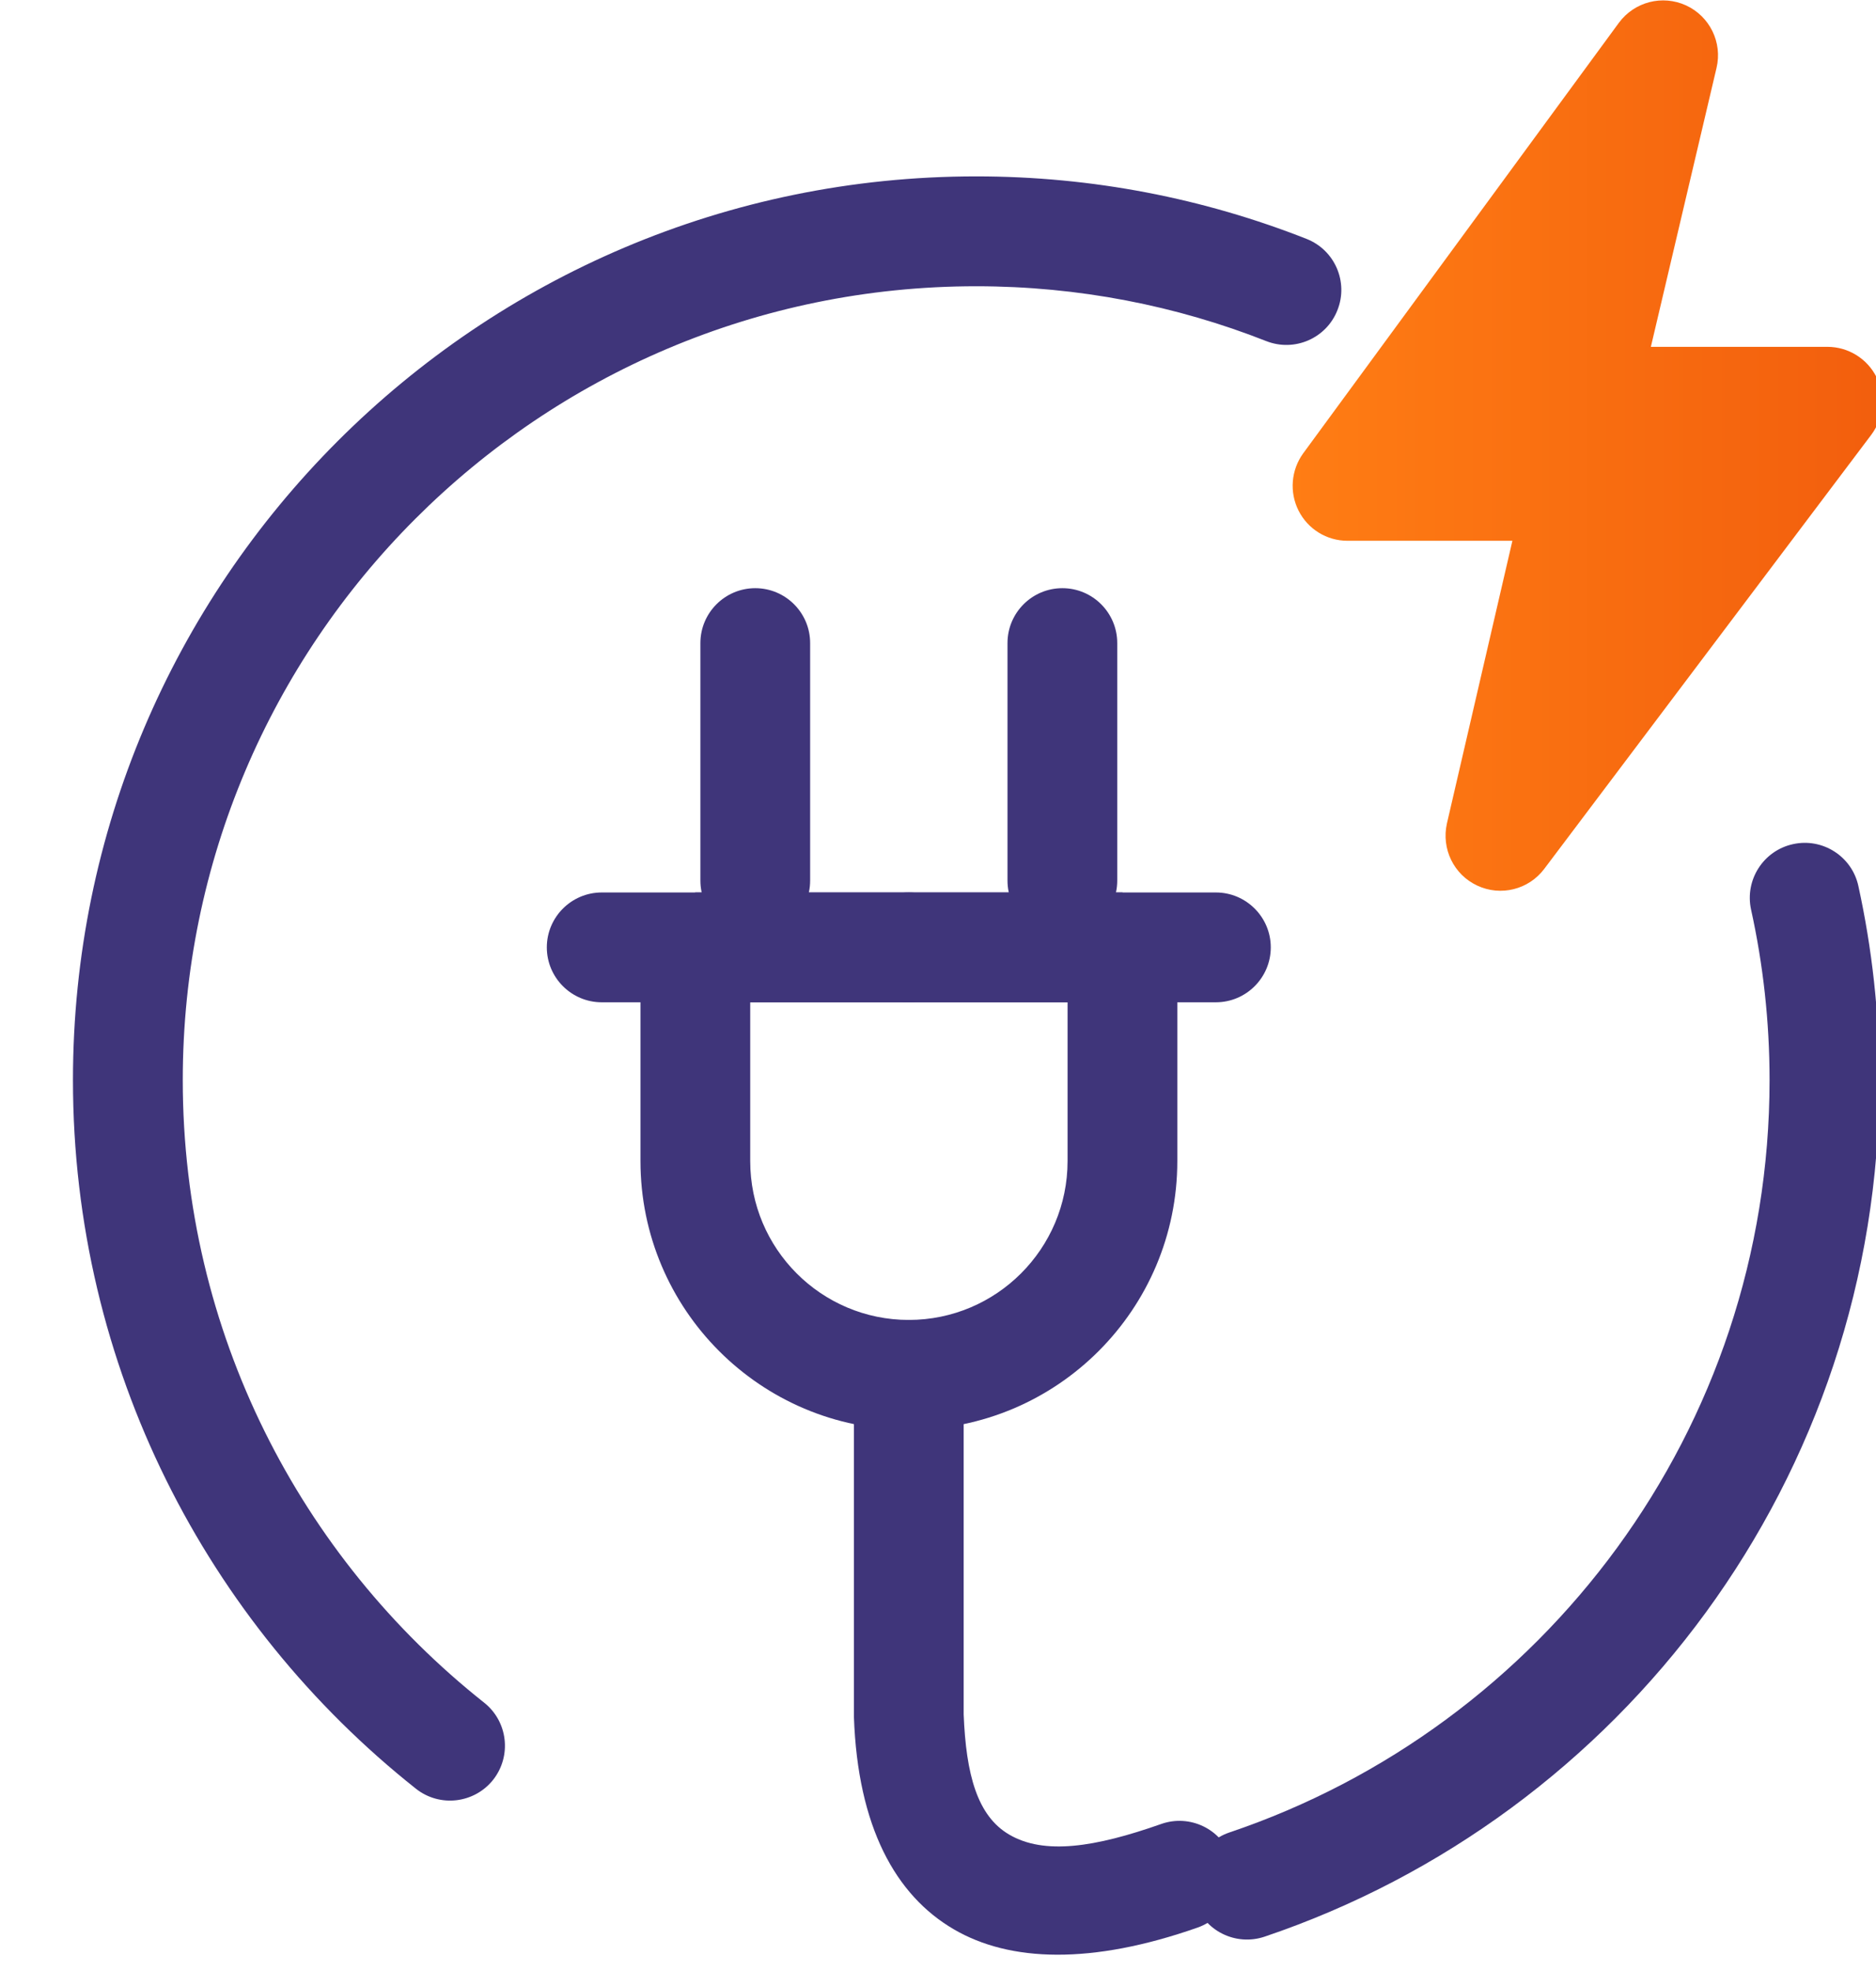
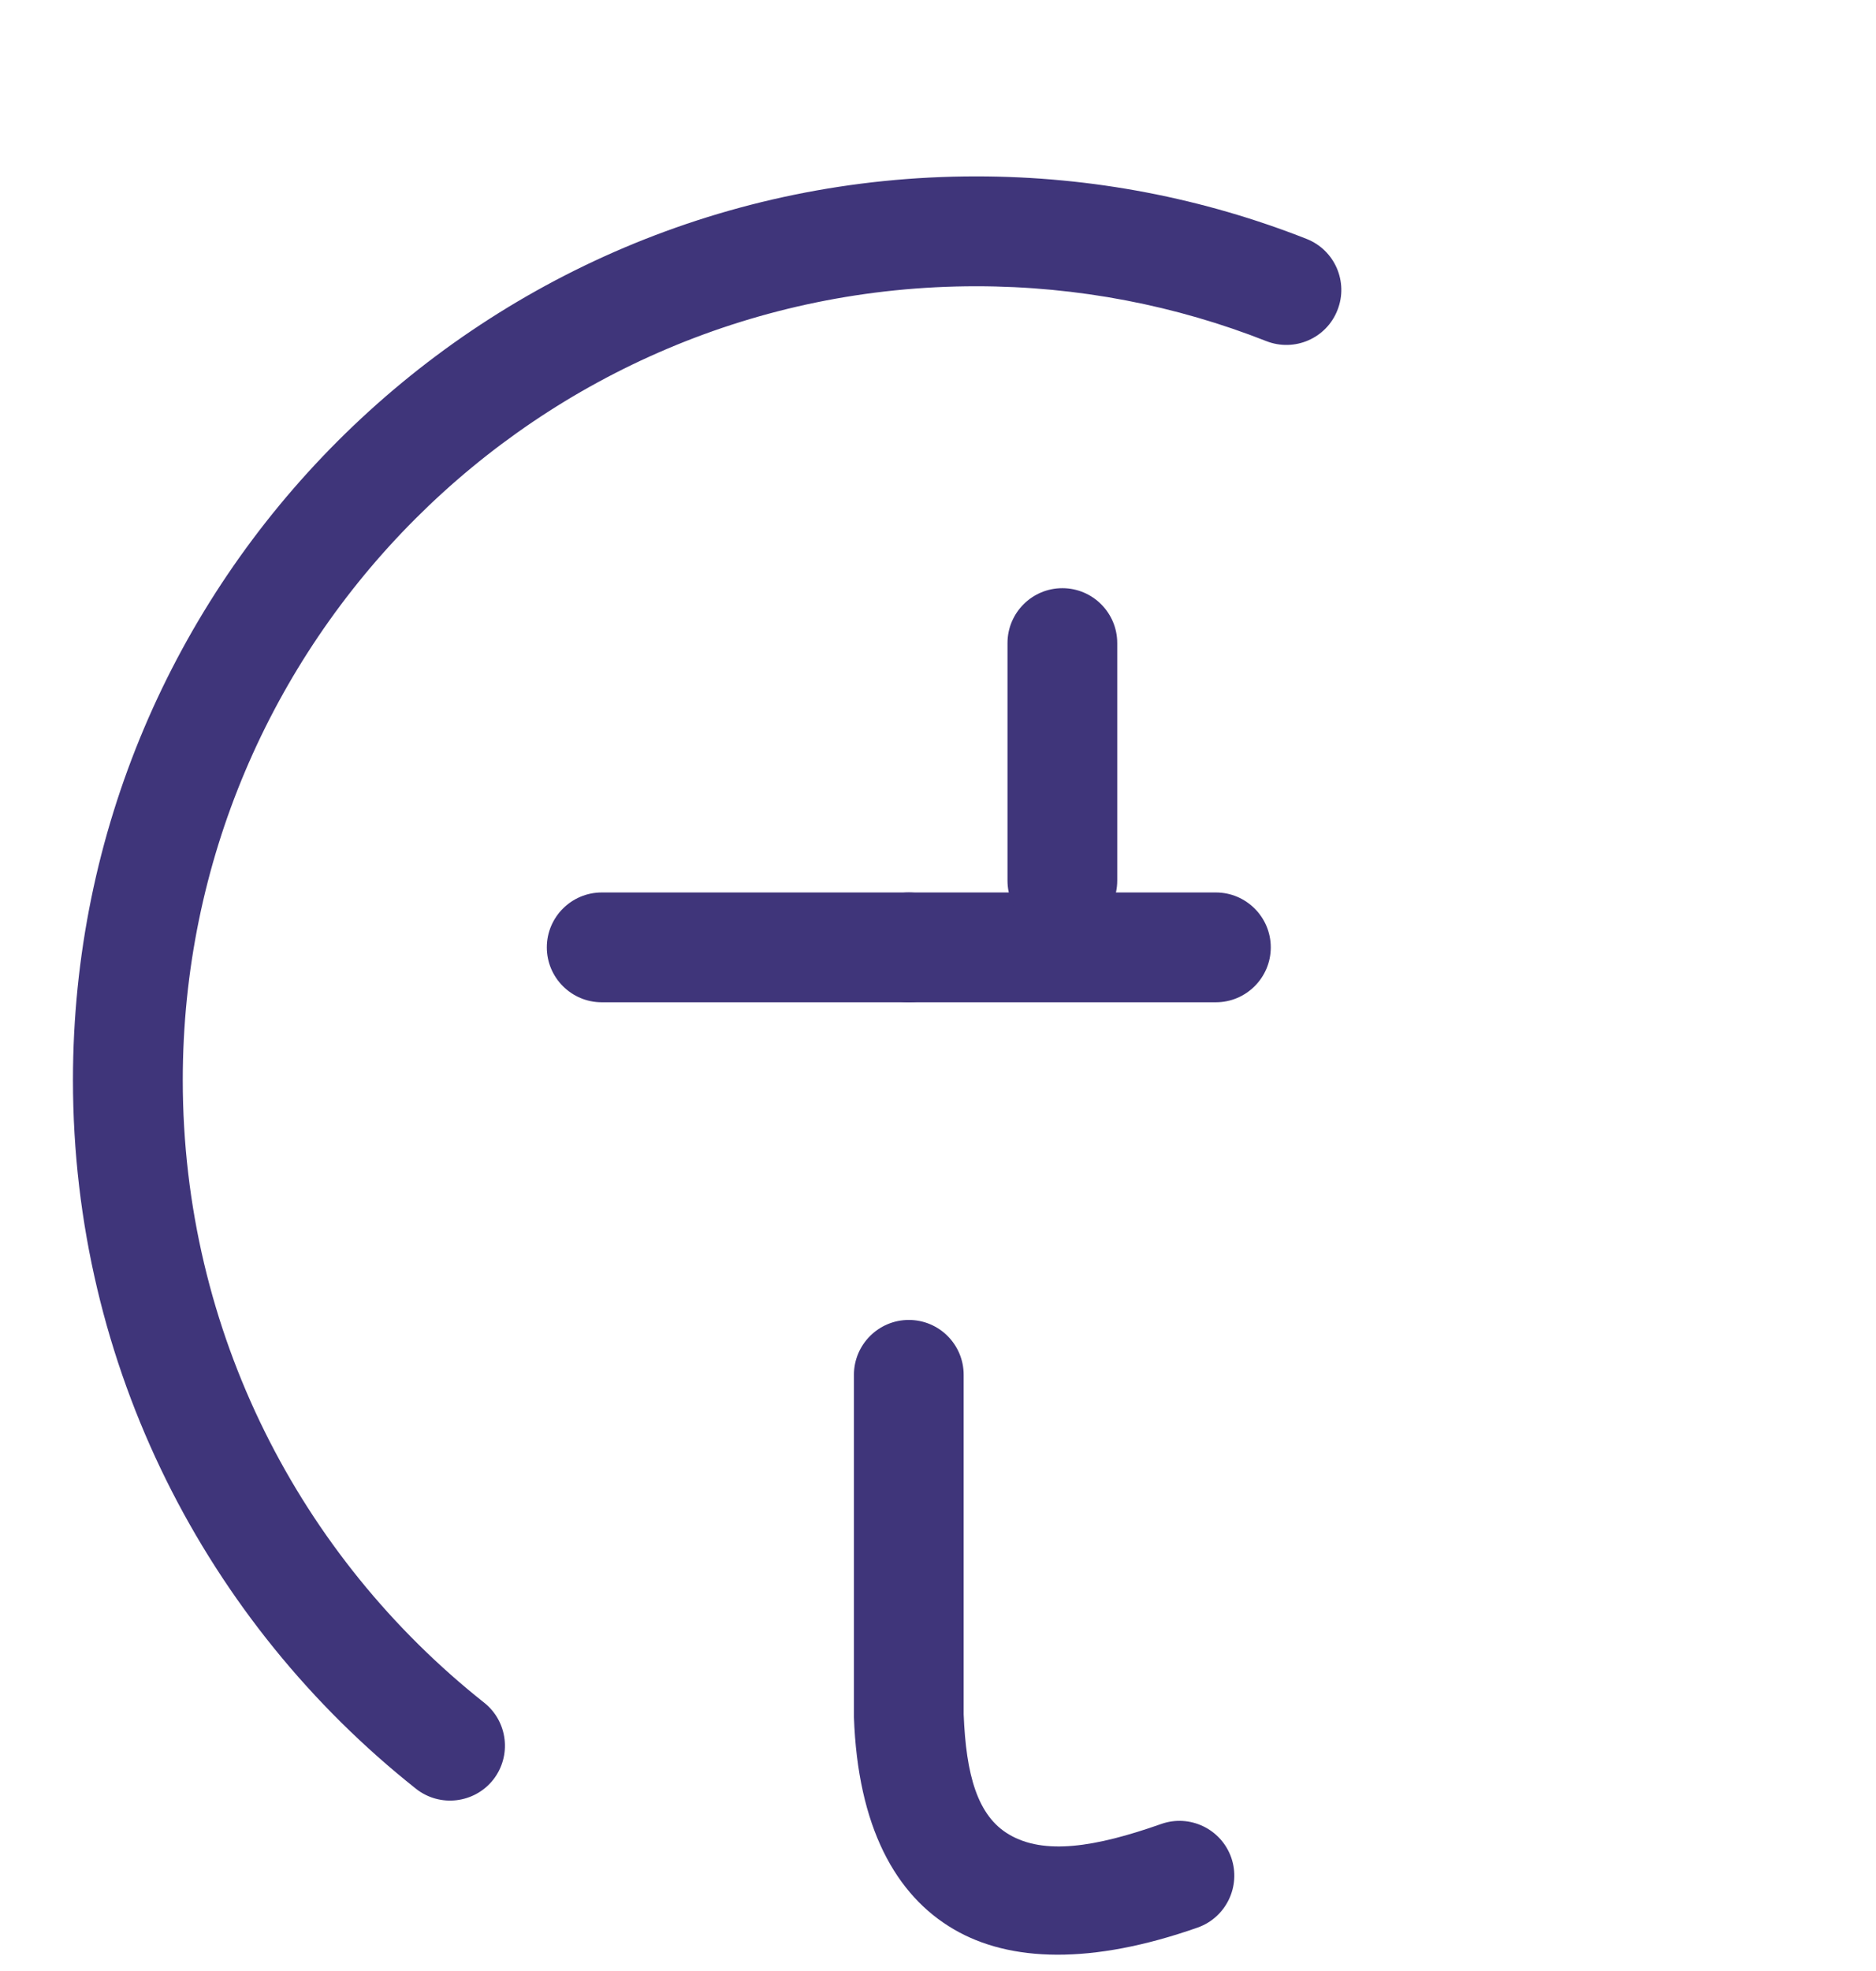
<svg xmlns="http://www.w3.org/2000/svg" width="60" height="63" viewBox="0 0 60 63" version="1.1">
  <g transform="matrix(0.585,0,0,0.585,-2057.43,-136.798)">
    <g transform="matrix(0.973,0,0,0.973,-3892.1,-641.882)">
      <path d="M7641.87,995.635C7643.21,996.693 7643.43,998.634 7642.38,999.969C7641.32,1001.3 7639.38,1001.53 7638.04,1000.47C7626.31,991.173 7618.77,976.797 7618.77,960.676C7618.77,932.669 7641.51,909.93 7669.52,909.93C7676.07,909.93 7682.33,911.175 7688.08,913.439C7689.67,914.063 7690.45,915.856 7689.82,917.44C7689.2,919.024 7687.41,919.804 7685.82,919.18C7680.77,917.191 7675.27,916.1 7669.52,916.1C7644.92,916.1 7624.94,936.074 7624.94,960.676C7624.94,974.839 7631.56,987.467 7641.87,995.635Z" style="fill:rgb(63,53,122);" />
    </g>
    <g transform="matrix(1,0,0,1,-4100.7,-668.228)">
-       <path d="M7711.52,905.781L7707.93,921.021L7717.58,921.021C7718.72,921.021 7719.76,921.665 7720.27,922.683C7720.78,923.701 7720.66,924.918 7719.98,925.827L7702.1,949.546C7701.25,950.678 7699.72,951.058 7698.44,950.459C7697.15,949.86 7696.47,948.444 7696.78,947.064L7700.36,931.618L7691.34,931.618C7690.21,931.618 7689.18,930.982 7688.67,929.973C7688.16,928.965 7688.26,927.755 7688.92,926.843L7706.18,903.318C7707.03,902.168 7708.56,901.771 7709.86,902.369C7711.15,902.966 7711.85,904.393 7711.52,905.781Z" style="fill:url(#_Linear1);" />
-     </g>
+       </g>
    <g transform="matrix(0.973,0,0,0.973,-3892.1,-641.882)">
-       <path d="M7713.06,951.1C7712.7,949.437 7713.75,947.791 7715.42,947.427C7717.08,947.062 7718.73,948.116 7719.09,949.779C7719.86,953.29 7720.27,956.936 7720.27,960.676C7720.27,983.022 7705.79,1002.01 7685.72,1008.78C7684.1,1009.32 7682.35,1008.45 7681.81,1006.84C7681.26,1005.23 7682.13,1003.48 7683.74,1002.93C7701.38,996.989 7714.1,980.306 7714.1,960.676C7714.1,957.39 7713.74,954.185 7713.06,951.1Z" style="fill:rgb(63,53,122);" />
-     </g>
+       </g>
    <g transform="matrix(1,0,0,1,-4100.7,-668.228)">
-       <path d="M7667.36,956.834C7665.71,956.834 7664.36,955.49 7664.36,953.834C7664.36,952.178 7665.71,950.834 7667.36,950.834L7684.15,950.834C7685.8,950.834 7687.15,952.178 7687.15,953.834C7687.15,955.49 7685.8,956.834 7684.15,956.834L7667.36,956.834Z" style="fill:rgb(63,53,122);" />
+       <path d="M7667.36,956.834C7665.71,956.834 7664.36,955.49 7664.36,953.834C7664.36,952.178 7665.71,950.834 7667.36,950.834L7684.15,950.834C7685.8,950.834 7687.15,952.178 7687.15,953.834C7687.15,955.49 7685.8,956.834 7684.15,956.834Z" style="fill:rgb(63,53,122);" />
    </g>
    <g transform="matrix(1,0,0,1,-4117.49,-668.228)">
      <path d="M7667.36,956.834C7665.71,956.834 7664.36,955.49 7664.36,953.834C7664.36,952.178 7665.71,950.834 7667.36,950.834L7684.15,950.834C7685.8,950.834 7687.15,952.178 7687.15,953.834C7687.15,955.49 7685.8,956.834 7684.15,956.834L7667.36,956.834Z" style="fill:rgb(63,53,122);" />
    </g>
    <g transform="matrix(4.73617e-17,0.773,-1,6.12323e-17,4512.1,-5657.89)">
-       <path d="M7667.36,956.834C7665.22,956.834 7663.48,955.49 7663.48,953.834C7663.48,952.178 7665.22,950.834 7667.36,950.834L7684.15,950.834C7686.29,950.834 7688.03,952.178 7688.03,953.834C7688.03,955.49 7686.29,956.834 7684.15,956.834L7667.36,956.834Z" style="fill:rgb(63,53,122);" />
-     </g>
+       </g>
    <g transform="matrix(4.73617e-17,0.773,-1,6.12323e-17,4528.89,-5657.89)">
      <path d="M7667.36,956.834C7665.22,956.834 7663.48,955.49 7663.48,953.834C7663.48,952.178 7665.22,950.834 7667.36,950.834L7684.15,950.834C7686.29,950.834 7688.03,952.178 7688.03,953.834C7688.03,955.49 7686.29,956.834 7684.15,956.834L7667.36,956.834Z" style="fill:rgb(63,53,122);" />
    </g>
    <g transform="matrix(1,0,0,1,-4100.08,-669.166)">
-       <path d="M7652.07,966.45L7652.07,954.772L7655.07,951.772L7678.42,951.772L7681.42,954.772L7681.42,966.45C7681.42,974.551 7674.85,981.128 7666.74,981.128C7658.64,981.128 7652.07,974.551 7652.07,966.45ZM7658.07,966.45C7658.07,971.239 7661.95,975.128 7666.74,975.128C7671.53,975.128 7675.42,971.239 7675.42,966.45L7675.42,957.772L7658.07,957.772L7658.07,966.45Z" style="fill:rgb(63,53,122);" />
-     </g>
+       </g>
    <g transform="matrix(1,0,0,1,-4100.7,-668.228)">
      <path d="M7681.16,1001.73C7682.72,1001.18 7684.44,1002 7684.99,1003.57C7685.53,1005.13 7684.71,1006.84 7683.15,1007.39C7677.34,1009.43 7672.88,1009.27 7669.83,1007.49C7666.63,1005.63 7664.57,1001.88 7664.36,995.887L7664.36,995.782L7664.36,977.19C7664.36,975.534 7665.71,974.19 7667.36,974.19C7669.02,974.19 7670.36,975.534 7670.36,977.19L7670.36,995.746C7670.49,999.02 7671.1,1001.29 7672.85,1002.31C7674.76,1003.43 7677.53,1003.01 7681.16,1001.73Z" style="fill:rgb(63,53,122);" />
    </g>
  </g>
  <defs>
    <linearGradient id="_Linear1" x1="0" y1="0" x2="1" y2="0" gradientUnits="userSpaceOnUse" gradientTransform="matrix(32.24,0,0,48.648,7688.34,926.417)">
      <stop offset="0" style="stop-color:rgb(255,125,20);stop-opacity:1" />
      <stop offset="1" style="stop-color:rgb(242,94,13);stop-opacity:1" />
    </linearGradient>
  </defs>
</svg>